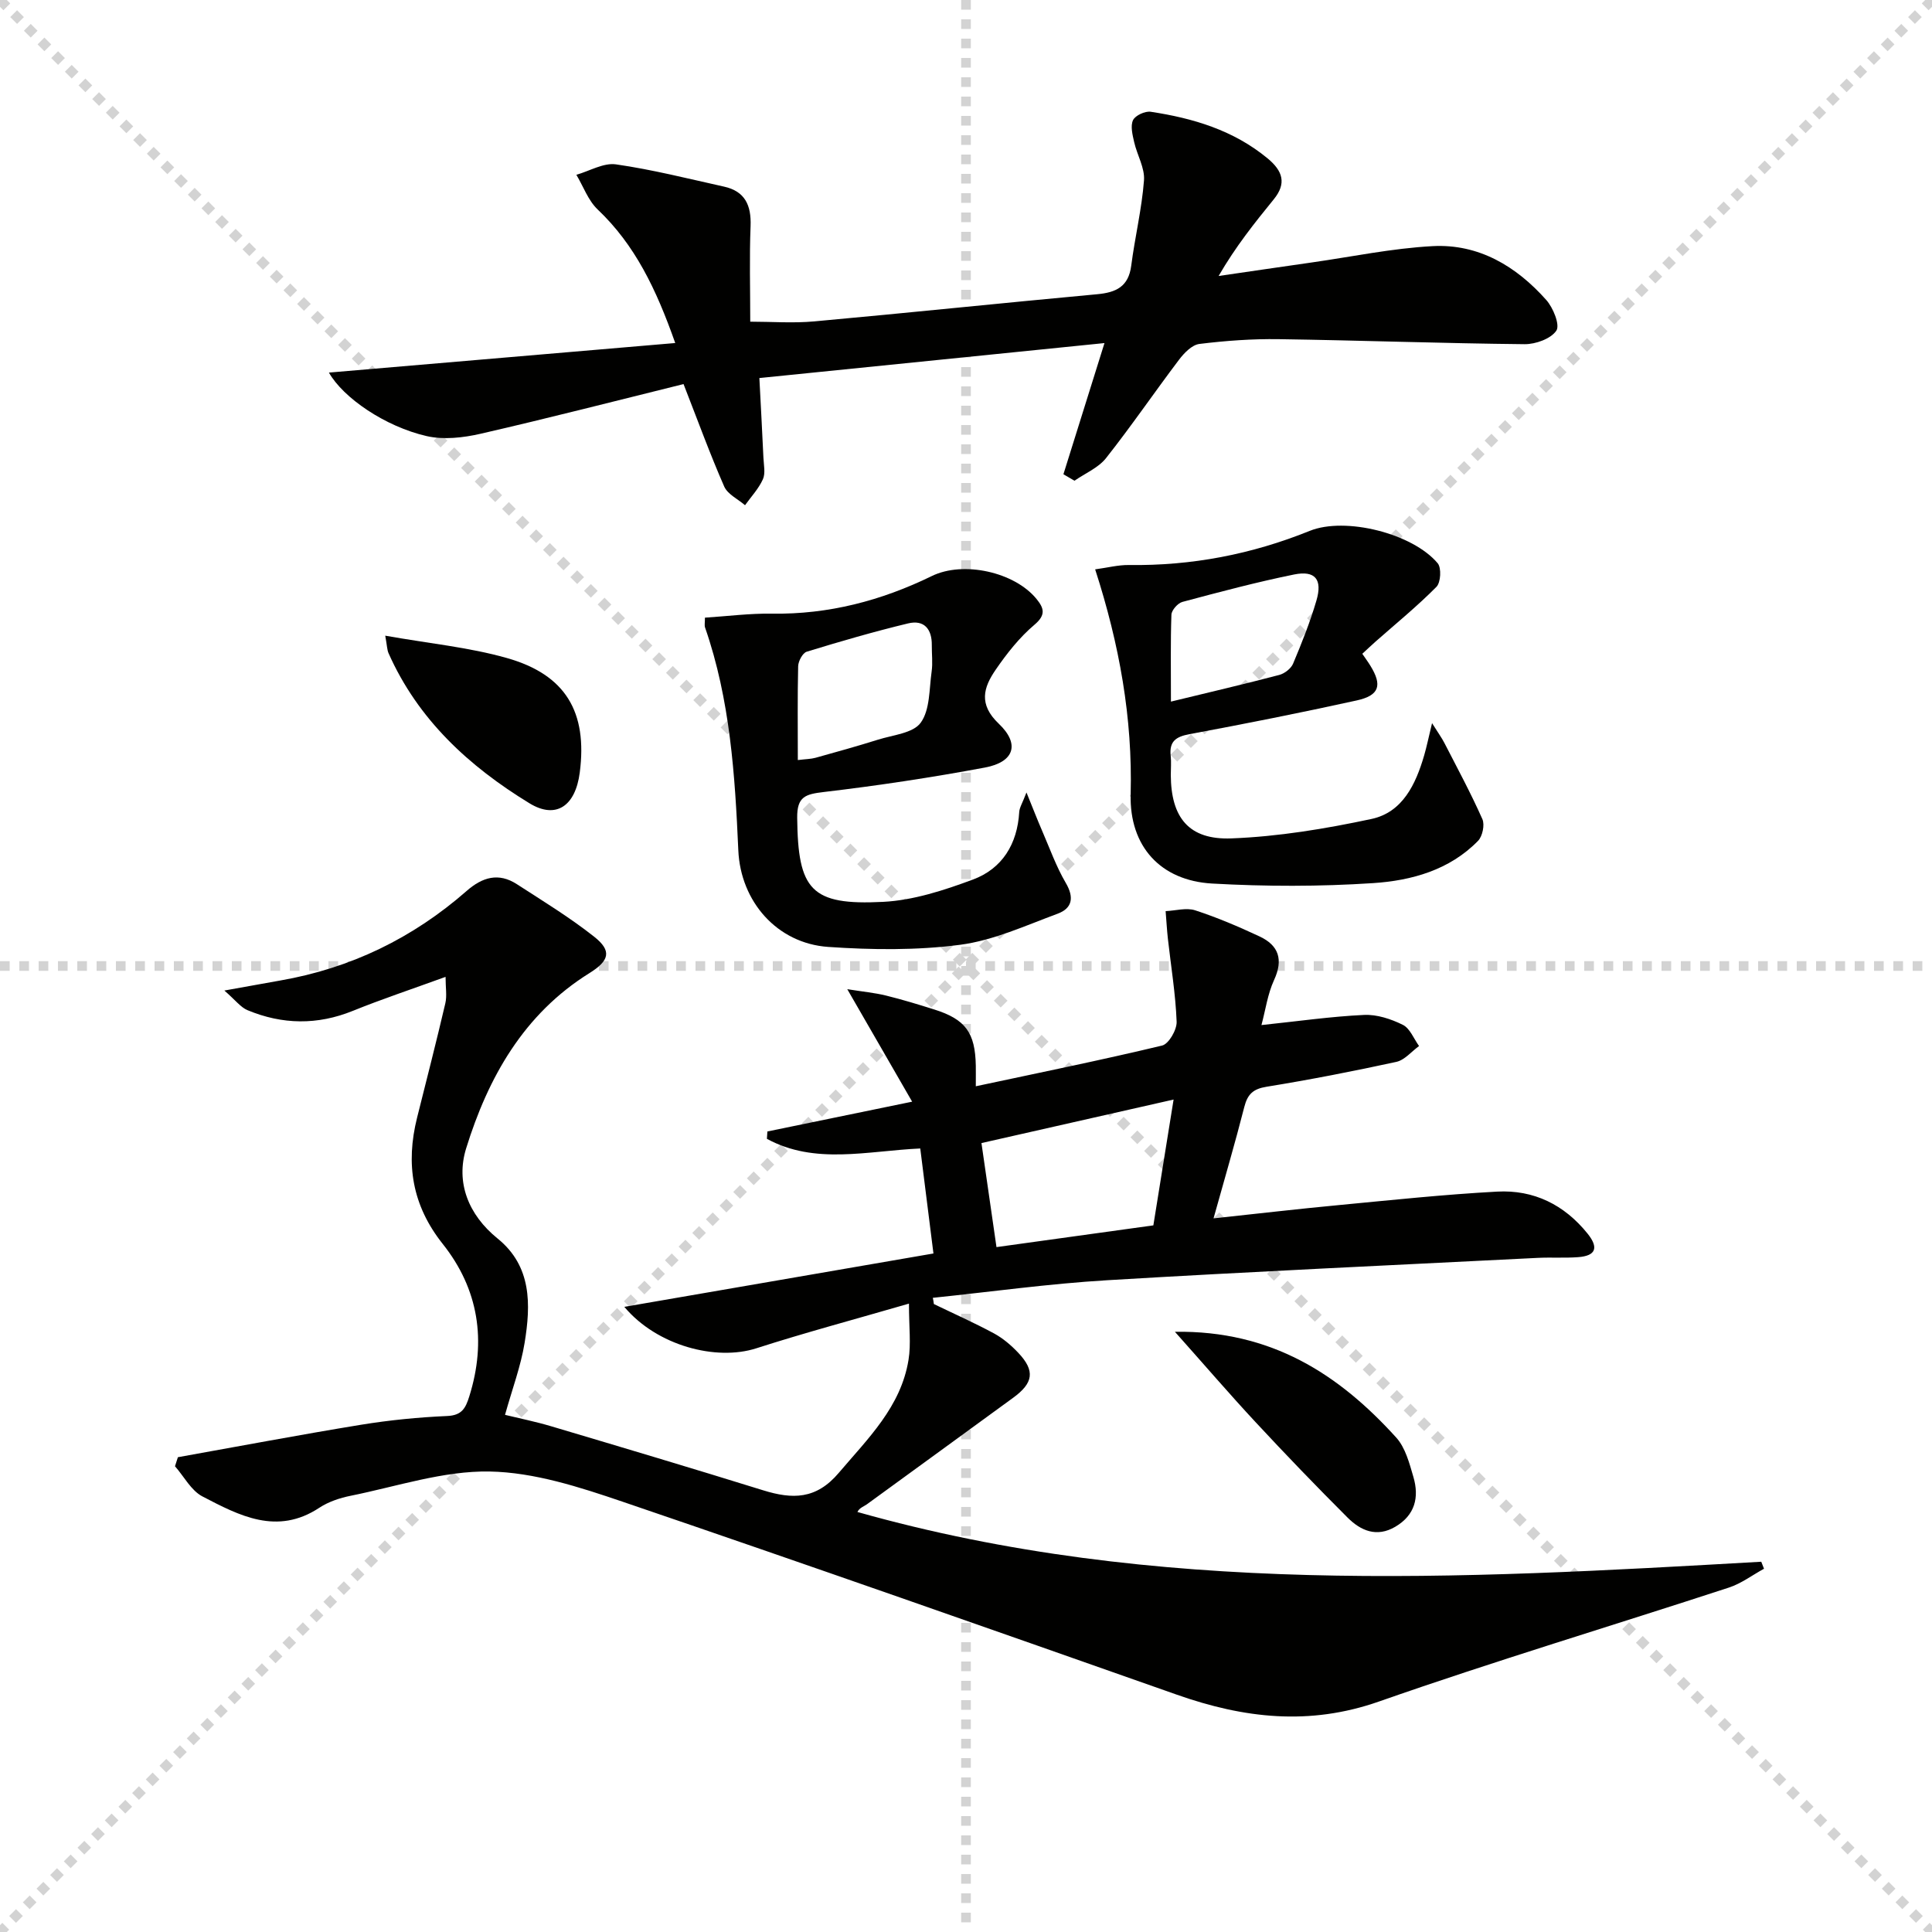
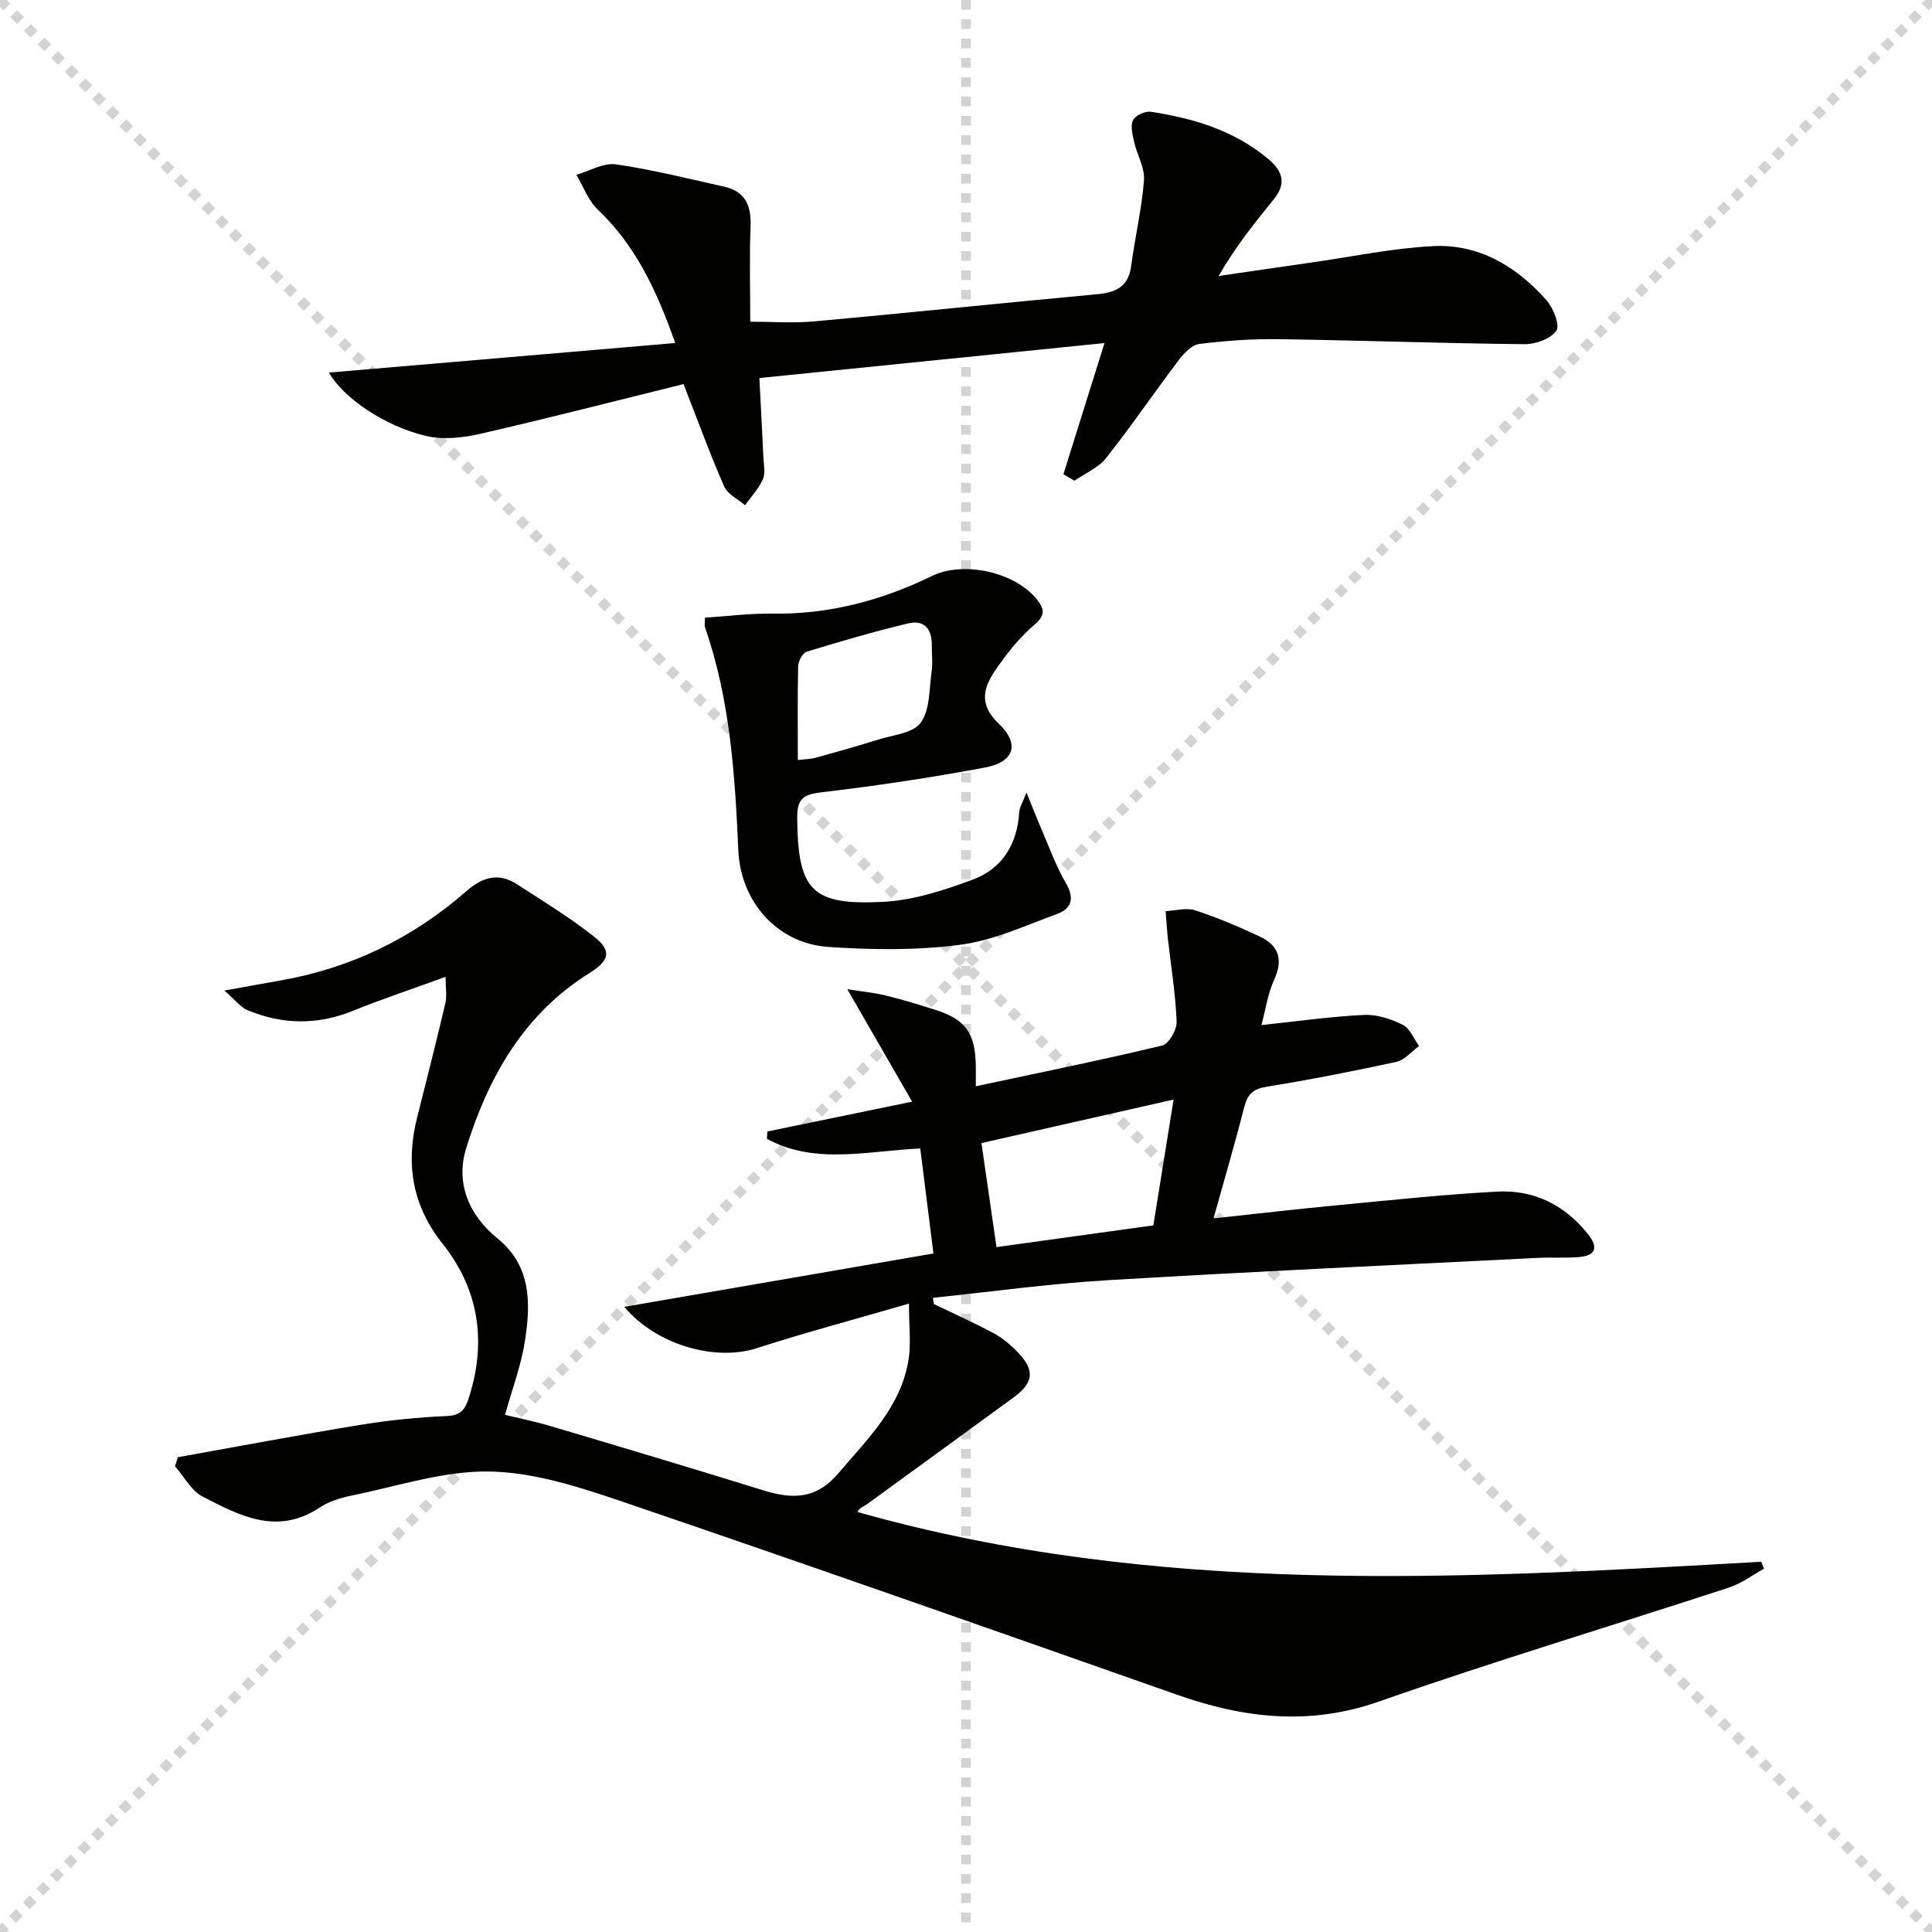
<svg xmlns="http://www.w3.org/2000/svg" enable-background="new 0 0 400 400" viewBox="0 0 400 400">
  <g stroke="lightgray" stroke-dasharray="1,1" stroke-width="1" transform="scale(2, 2)">
    <line x1="0" y1="0" x2="200" y2="200" />
    <line x1="200" y1="0" x2="0" y2="200" />
    <line x1="100" y1="0" x2="100" y2="200" />
-     <line x1="0" y1="100" x2="200" y2="100" />
  </g>
  <g fill="#010100">
    <path d="m193.35 269.99c4.16 2.01 8.39 3.89 12.45 6.08 1.86 1.01 3.57 2.47 5.03 4.02 3.52 3.73 3.13 6.25-1.09 9.32-10.09 7.34-20.16 14.71-30.26 22.04-.67.48-1.53.71-1.96 1.59 61.94 17.5 124.54 13.87 187.13 10.3.19.48.38.97.57 1.45-2.42 1.32-4.7 3.06-7.27 3.9-24.15 7.9-48.5 15.2-72.47 23.6-14.42 5.05-27.94 3.46-41.79-1.41-38.22-13.46-76.45-26.91-114.8-39.97-8.9-3.03-18.29-6.08-27.51-6.25-9.56-.17-19.2 3.09-28.76 5.02-2.25.45-4.6 1.23-6.5 2.48-8.76 5.79-16.58 1.63-24.21-2.34-2.34-1.22-3.81-4.12-5.68-6.25.2-.62.4-1.25.6-1.87 12.64-2.26 25.26-4.65 37.92-6.72 5.89-.96 11.87-1.55 17.83-1.81 3.06-.13 3.82-1.64 4.58-4.06 3.61-11.5 1.93-22.22-5.49-31.56-6.36-8-7.71-16.57-5.32-26.14 1.98-7.89 4-15.77 5.85-23.68.36-1.54.05-3.24.05-5.48-7.07 2.57-13.2 4.61-19.18 7.03-7.35 2.98-14.6 2.87-21.82-.13-1.44-.6-2.51-2.09-4.8-4.07 4.84-.87 8.19-1.48 11.54-2.07 14.62-2.54 27.48-8.79 38.61-18.54 3.28-2.88 6.63-3.86 10.41-1.41 5.41 3.5 10.95 6.88 16 10.87 3.74 2.95 3.14 4.98-.97 7.54-13.63 8.48-21 21.65-25.54 36.32-2.16 7 .44 13.71 6.53 18.64 7.09 5.74 6.87 13.69 5.59 21.57-.79 4.87-2.57 9.57-4.06 14.93 3.04.74 6.37 1.41 9.61 2.38 14.63 4.35 29.25 8.71 43.83 13.24 6.04 1.87 10.96 1.94 15.66-3.61 6.06-7.14 12.86-13.67 14.44-23.4.54-3.29.09-6.74.09-11.64-11.37 3.3-21.56 6.02-31.6 9.25-8.33 2.68-20.57-.52-27.33-8.58 21.56-3.72 42.43-7.33 64-11.05-.92-7.32-1.81-14.45-2.73-21.74-10.97.5-21.83 3.42-31.75-2 .03-.51.07-1.01.1-1.52 9.48-1.95 18.96-3.9 29.97-6.17-4.72-8.18-8.78-15.22-13.43-23.29 3.33.53 5.7.75 7.98 1.31 3.38.83 6.73 1.85 10.05 2.9 6.45 2.03 8.45 4.79 8.58 11.61.02 1.14 0 2.29 0 4.28 13.17-2.81 25.92-5.4 38.57-8.43 1.38-.33 3.07-3.26 3.01-4.93-.22-5.74-1.17-11.44-1.81-17.17-.21-1.9-.31-3.82-.47-5.73 2.05-.09 4.29-.76 6.11-.17 4.55 1.48 9 3.38 13.34 5.41 3.98 1.86 4.95 4.8 3 9.03-1.33 2.89-1.77 6.2-2.61 9.32 7.55-.79 14.38-1.78 21.24-2.1 2.66-.13 5.59.84 8.03 2.05 1.48.73 2.27 2.88 3.36 4.39-1.56 1.13-2.98 2.9-4.7 3.28-8.91 1.94-17.88 3.69-26.88 5.15-2.79.45-3.93 1.56-4.6 4.18-1.91 7.49-4.1 14.91-6.37 23.07 9.15-.98 17.54-1.96 25.94-2.75 10.92-1.04 21.83-2.2 32.78-2.79 7.57-.41 13.91 2.71 18.73 8.71 2.31 2.88 1.74 4.58-1.95 4.86-2.78.21-5.6.01-8.39.15-29.73 1.5-59.46 2.85-89.17 4.63-12.05.72-24.04 2.4-36.06 3.64.1.43.16.86.22 1.29zm9.85-33.33c1.06 7.31 2.06 14.28 3.11 21.54 11.16-1.55 21.64-3 32.48-4.5 1.42-8.85 2.8-17.41 4.19-26.05-13.62 3.08-26.5 6.01-39.78 9.01z" />
    <path d="m220.17 98.19c2.72-8.68 5.44-17.37 8.5-27.16-24.28 2.46-47.62 4.83-71.45 7.24.3 5.73.59 11.12.84 16.51.07 1.5.45 3.2-.11 4.45-.88 1.95-2.43 3.6-3.7 5.37-1.47-1.27-3.6-2.26-4.31-3.87-2.92-6.66-5.41-13.5-8.42-21.21-13.8 3.41-27.88 7.04-42.04 10.29-3.59.82-7.63 1.28-11.14.48-8.64-1.98-17.3-7.95-20.24-13.15 23.75-2.03 47.34-4.04 71.7-6.12-3.96-11.23-8.35-20.33-16.06-27.65-1.97-1.87-2.96-4.76-4.41-7.18 2.74-.78 5.62-2.53 8.2-2.16 7.53 1.08 14.94 2.96 22.38 4.61 4.34.96 5.65 3.87 5.49 8.15-.26 6.47-.07 12.95-.07 19.81 4.43 0 8.88.34 13.26-.06 19.52-1.77 39.02-3.82 58.54-5.62 3.94-.36 6.52-1.56 7.08-5.92.76-5.9 2.19-11.74 2.64-17.65.2-2.57-1.42-5.24-2.03-7.91-.34-1.5-.81-3.34-.24-4.56.45-.97 2.5-1.92 3.66-1.74 8.79 1.33 17.15 3.82 24.21 9.66 3.14 2.6 3.96 5.17 1.26 8.48-3.95 4.86-7.87 9.74-11.41 15.86 6.41-.93 12.81-1.88 19.22-2.79 8.36-1.19 16.68-2.94 25.08-3.39 9.55-.51 17.33 4.16 23.54 11.15 1.43 1.61 2.87 5.16 2.09 6.34-1.13 1.69-4.3 2.83-6.58 2.81-16.97-.17-33.94-.79-50.91-1.04-5.47-.08-10.98.32-16.42.99-1.53.19-3.15 1.86-4.2 3.25-5.11 6.75-9.88 13.75-15.13 20.39-1.6 2.02-4.32 3.14-6.53 4.68-.77-.44-1.53-.89-2.29-1.34z" />
    <path d="m145.95 127.88c4.65-.3 9.27-.9 13.87-.83 11.72.18 22.65-2.69 33.11-7.79 6.53-3.19 17.13-.83 21.67 4.75 1.51 1.86 2.03 3.27-.43 5.34-3.1 2.62-5.72 5.95-8.04 9.33-2.51 3.66-3.58 7.13.66 11.16 4.45 4.23 3.17 7.94-2.86 9.07-11.06 2.07-22.21 3.75-33.39 5.07-3.77.45-5.54.93-5.49 5.34.16 14.93 2.82 18.17 17.79 17.4 6.28-.32 12.63-2.4 18.6-4.62 6.07-2.26 9.19-7.36 9.58-13.97.05-.93.65-1.83 1.5-4.06 1.36 3.34 2.25 5.65 3.23 7.91 1.58 3.64 2.92 7.43 4.92 10.84 1.78 3.04 1.29 5.24-1.69 6.35-6.64 2.45-13.3 5.54-20.21 6.44-8.97 1.17-18.23 1.06-27.29.44-10.61-.73-18.16-9.41-18.62-20.01-.69-15.61-1.69-31.17-6.88-46.11-.16-.44-.03-.99-.03-2.05zm19.23 29.48c1.73-.21 2.73-.21 3.67-.47 4.32-1.2 8.63-2.4 12.9-3.74 3.1-.98 7.31-1.34 8.88-3.53 1.93-2.67 1.74-6.94 2.25-10.55.26-1.8.02-3.66.04-5.49.04-3.35-1.6-5.31-4.91-4.51-7.06 1.7-14.05 3.73-20.99 5.86-.84.26-1.74 1.95-1.77 3-.15 6.31-.07 12.61-.07 19.43z" />
-     <path d="m226.74 117.88c2.53-.34 4.77-.93 7-.9 12.97.18 25.4-2.21 37.43-7.07 7.35-2.97 21.3.52 26.49 6.71.8.96.64 3.97-.26 4.88-3.97 4.01-8.36 7.59-12.6 11.33-.86.76-1.69 1.55-2.75 2.53.61.9 1.17 1.65 1.66 2.45 2.51 4.06 1.9 6.17-2.82 7.21-11.5 2.53-23.05 4.83-34.63 6.98-2.84.53-4.2 1.52-3.88 4.48.14 1.32.02 2.66.02 3.99.05 8.78 3.71 13.46 12.57 13.11 9.7-.37 19.45-1.99 28.97-4.02 6.46-1.38 9.18-7.2 10.92-13.17.53-1.83.91-3.7 1.63-6.67 1.26 2.01 1.99 3.01 2.55 4.09 2.69 5.23 5.49 10.42 7.87 15.78.52 1.17.03 3.54-.89 4.49-5.9 6.06-13.79 8.24-21.73 8.76-11.06.73-22.23.71-33.31.09-10.72-.6-17.16-7.72-16.89-18.45.41-15.8-2.31-31.01-7.35-46.6zm15.69 27.38c8.07-1.96 15.27-3.64 22.42-5.52 1.11-.29 2.44-1.32 2.87-2.34 1.8-4.28 3.53-8.61 4.83-13.06 1.29-4.38-.25-6.28-4.61-5.4-7.78 1.58-15.47 3.63-23.14 5.68-.96.26-2.23 1.71-2.27 2.64-.2 5.6-.1 11.21-.1 18z" />
-     <path d="m243.25 275.73c19.97-.3 33.95 8.79 45.83 21.91 1.89 2.09 2.72 5.31 3.55 8.15 1.23 4.2.35 7.9-3.75 10.31-3.87 2.27-7.18.8-9.89-1.91-6.47-6.46-12.81-13.05-19.03-19.74-5.4-5.81-10.56-11.82-16.71-18.72z" />
-     <path d="m79.76 131.61c9.06 1.61 17.31 2.4 25.16 4.62 12.22 3.45 16.74 11.21 15.11 23.74-.9 6.92-4.91 9.7-10.41 6.34-12.51-7.64-23.08-17.33-29.18-31.08-.3-.69-.3-1.53-.68-3.62z" />
  </g>
</svg>